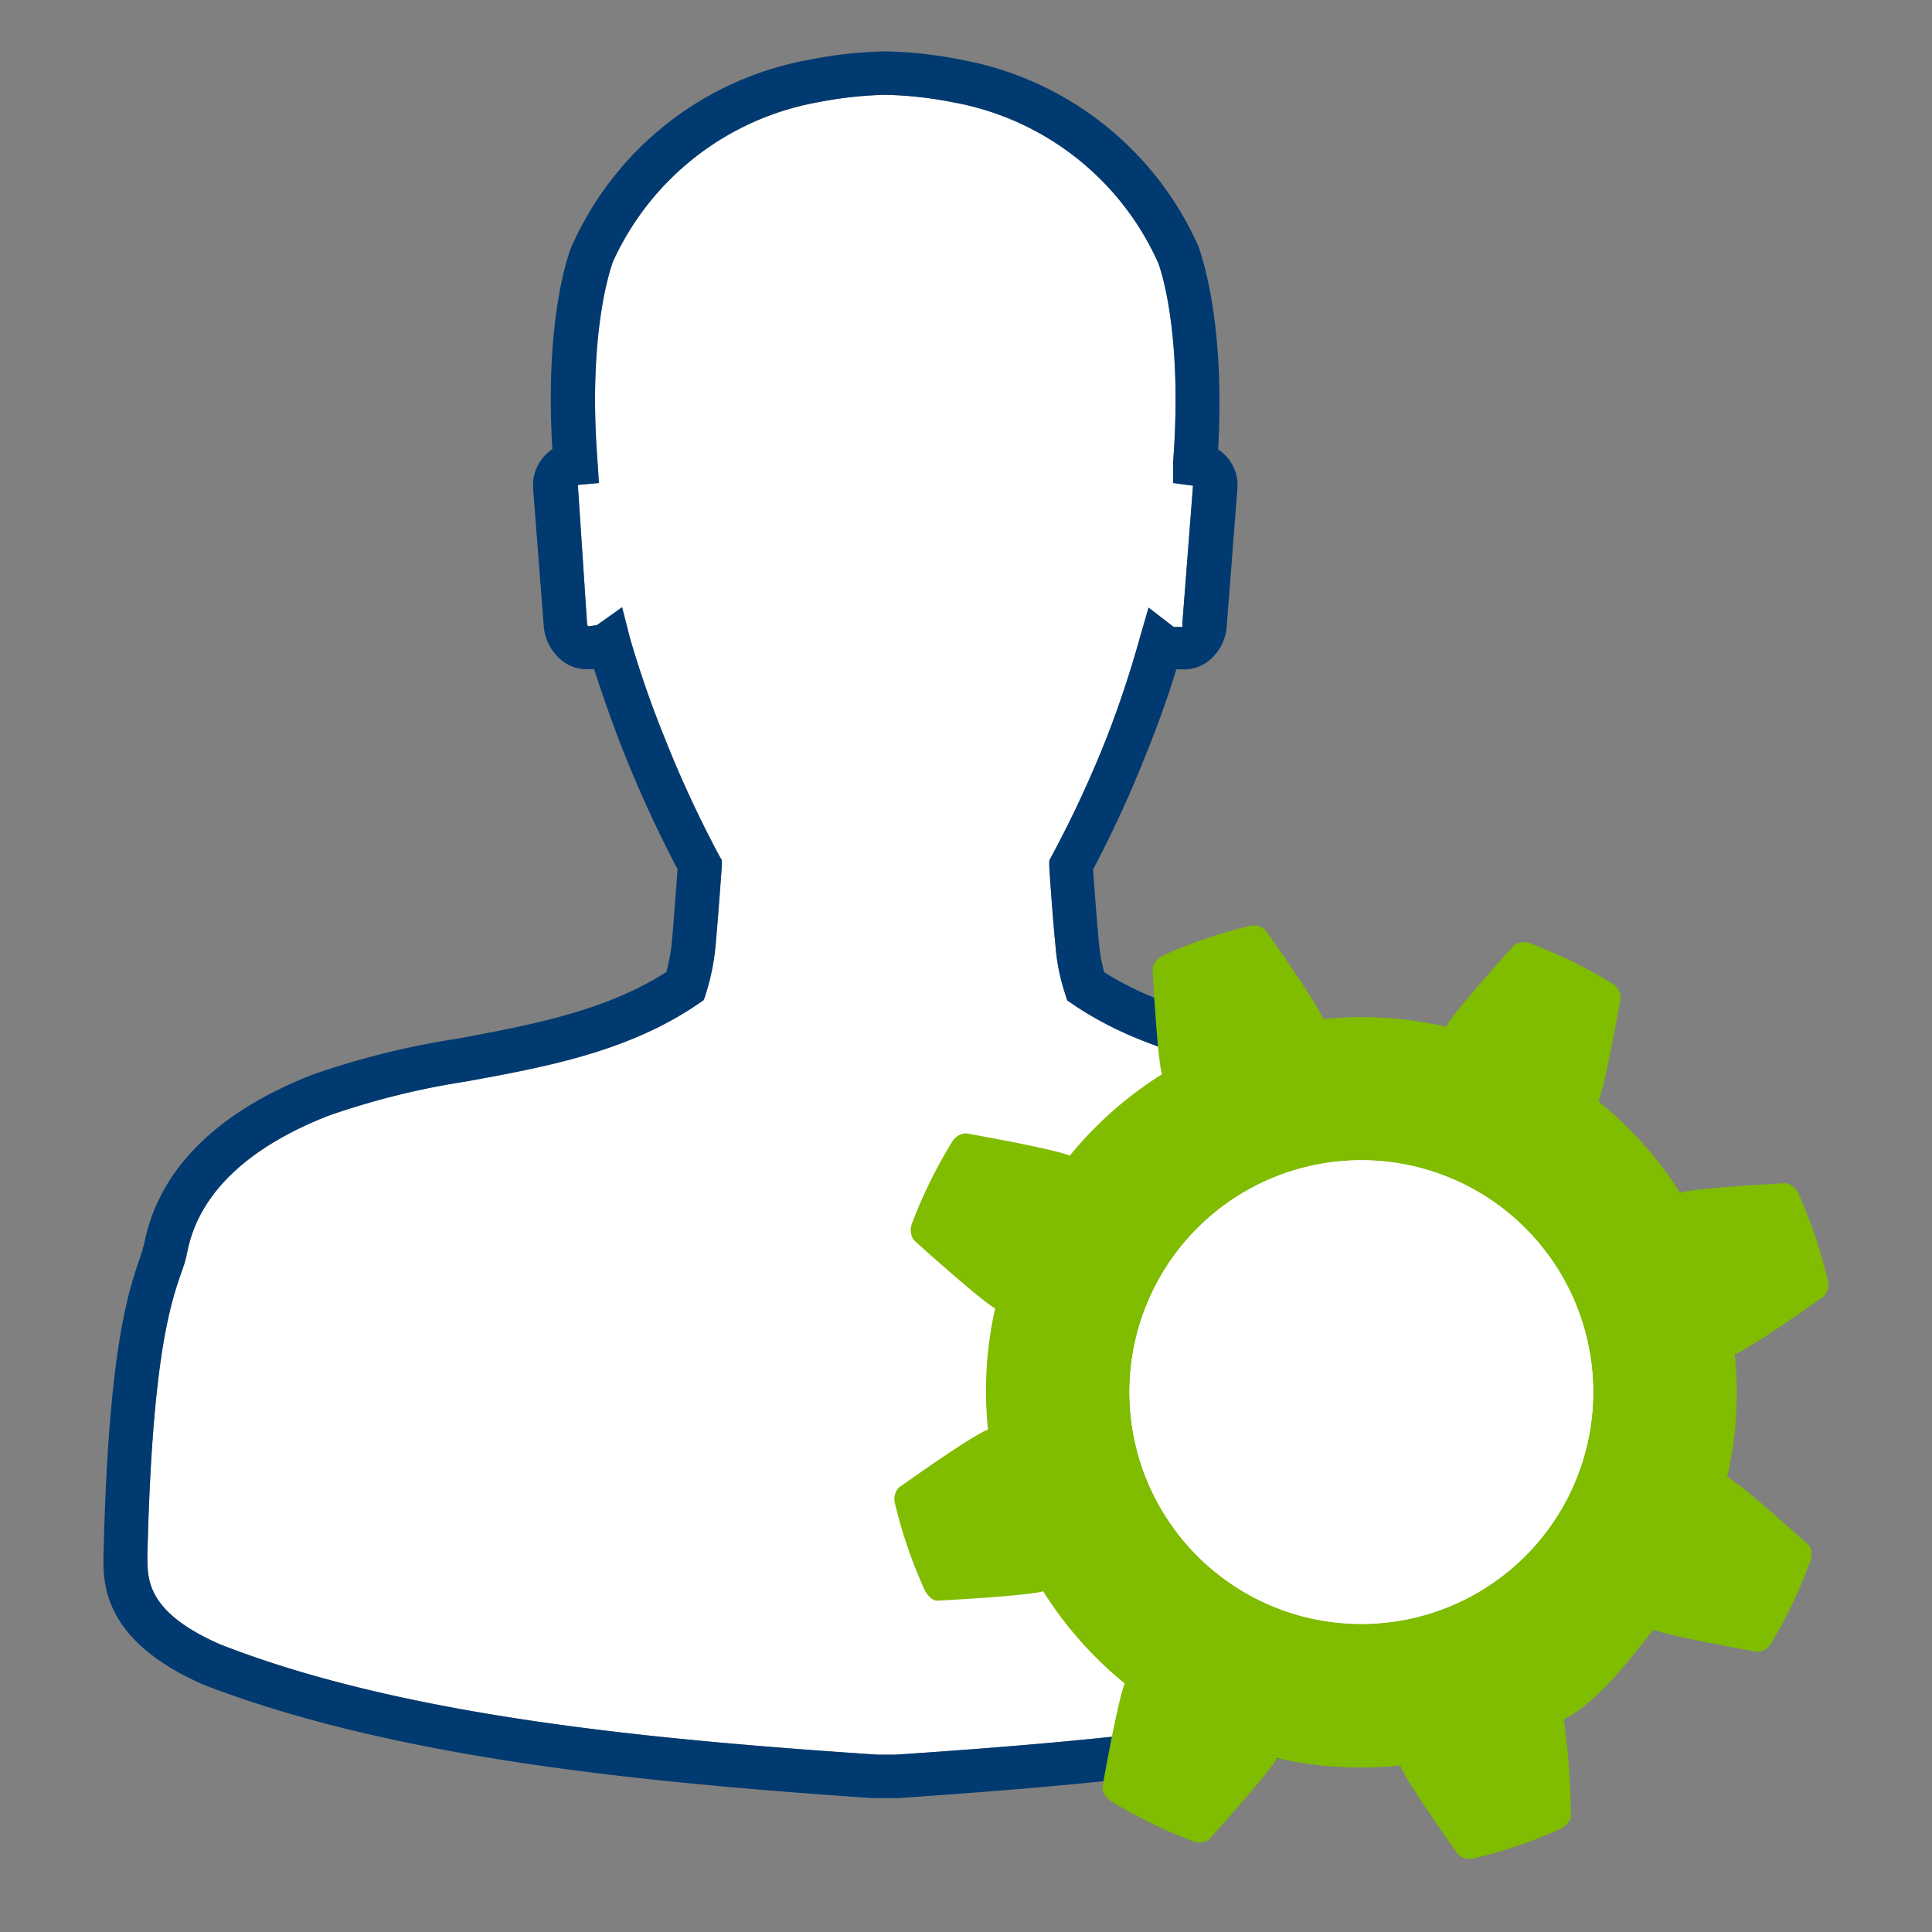
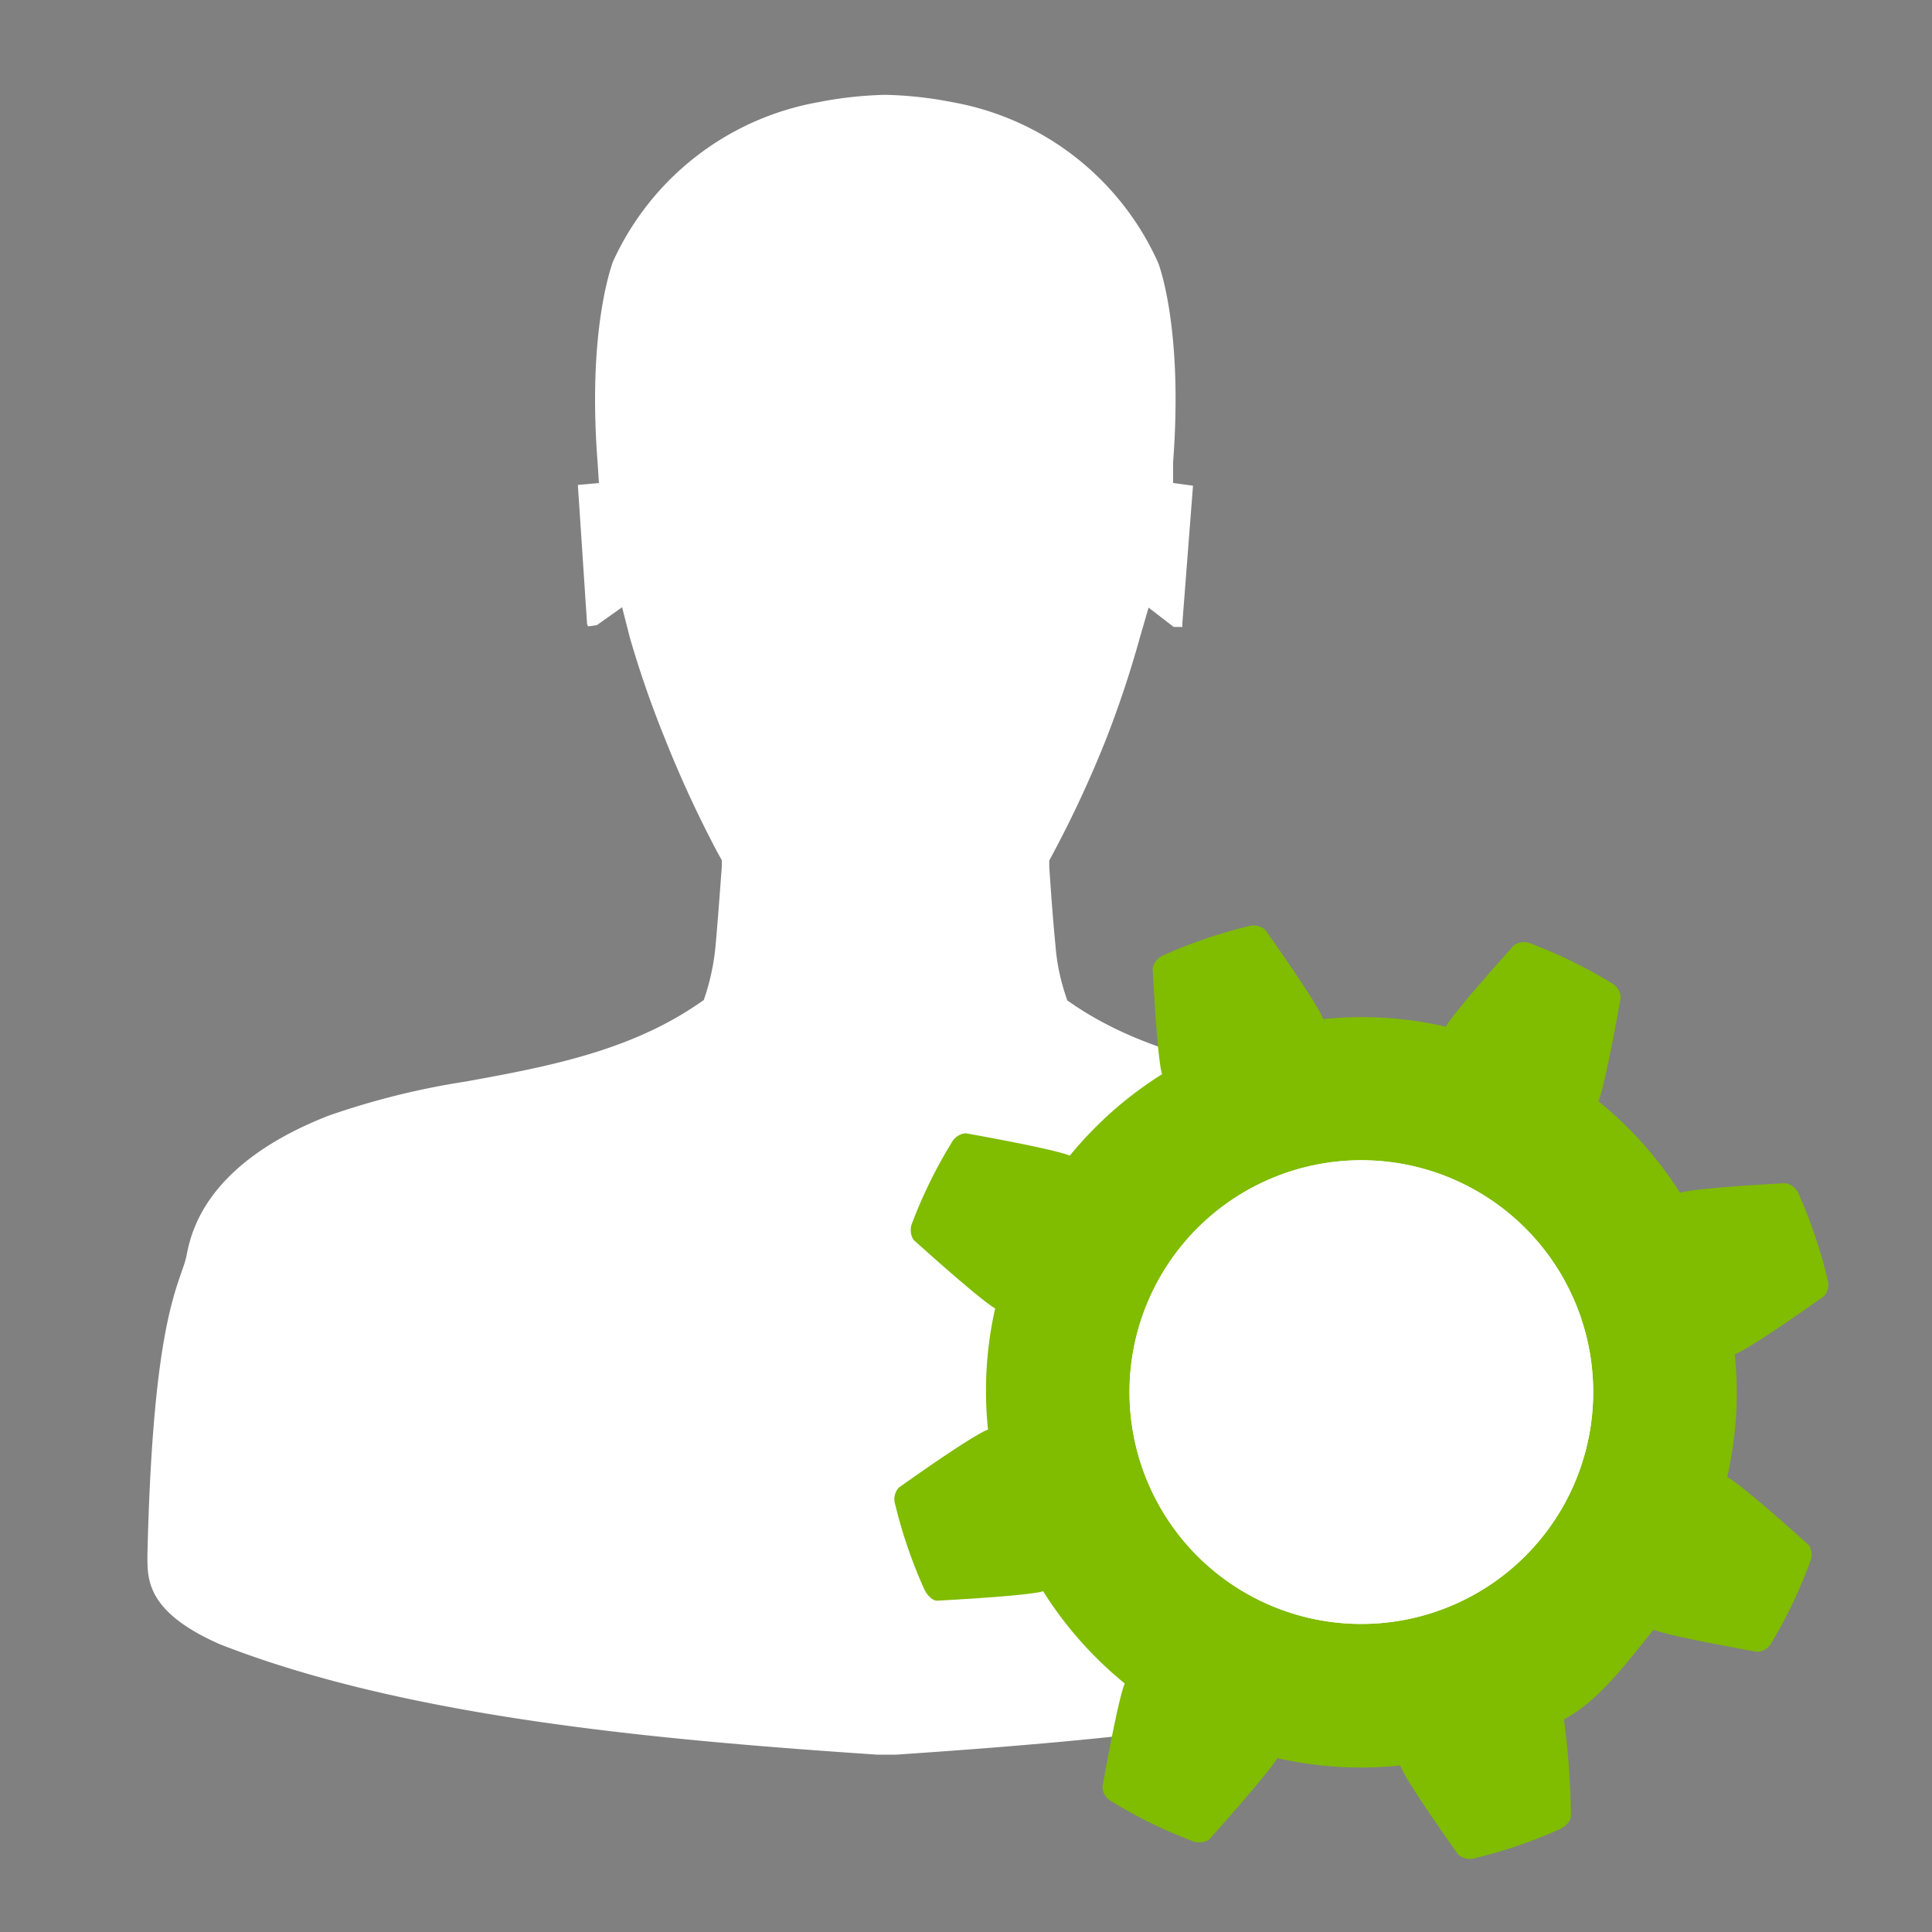
<svg xmlns="http://www.w3.org/2000/svg" id="Layer_1" data-name="Layer 1" viewBox="0 0 100 100">
  <rect x="0" y="0" width="100" height="100" fill="#808080" stroke="none" />
  <defs>
    <style>.cls-1{fill:#fff}</style>
  </defs>
  <path class="cls-1" d="M32.2 31.43l.4 1.57a53.5 53.5 0 001.82 5.24 59 59 0 002.78 6l.16.28v.33c-.1 1.36-.2 2.72-.32 4.07a11.88 11.88 0 01-.49 2.47l-.12.37-.32.22c-3.61 2.46-7.88 3.25-12 4A40 40 0 0017 57.75c-6.34 2.48-7.1 6-7.34 7.21a4.72 4.72 0 01-.12.46l-.12.35c-.58 1.66-1.55 4.44-1.79 14.73 0 1.23-.07 2.93 3.76 4.61 9.68 3.79 22.61 4.94 34 5.71h1c11.34-.77 24.26-1.92 34-5.73 3.78-1.66 3.74-3.36 3.72-4.6-.24-10.28-1.21-13.06-1.8-14.73l-.12-.35A4.23 4.23 0 0182 65c-.25-1.17-1-4.73-7.34-7.21a40.18 40.18 0 00-7.1-1.79c-4.13-.77-8.39-1.56-12-4l-.32-.22-.12-.37a10.69 10.69 0 01-.49-2.48c-.13-1.34-.23-2.7-.32-4.06v-.33l.15-.28a58 58 0 002.79-6A54.4 54.4 0 0059 33l.45-1.55 1.3 1h.45v-.21l.55-7.1-1.03-.14v-1.08c.53-7-.76-10.28-.77-10.31A14.45 14.45 0 0049.3 5.29a20.09 20.09 0 00-3.4-.38h-.15a20.32 20.32 0 00-3.4.38 14.46 14.46 0 00-10.64 8.29c0 .06-1.32 3.36-.78 10.34L31 25l-1.09.1.47 7.09c0 .15.05.22.07.23l.44-.06z" />
-   <path d="M45.7 93.07h-.54c-11.5-.79-24.63-2-34.65-5.88-5.25-2.31-5.18-5.31-5.15-6.75C5.61 69.8 6.65 66.81 7.28 65l.11-.33s0-.11.05-.2c.31-1.46 1.25-5.91 8.72-8.84a42 42 0 017.52-1.87c3.76-.7 7.65-1.42 10.81-3.45a9.46 9.46 0 00.29-1.62c.11-1.23.2-2.47.29-3.7a63.36 63.36 0 01-2.74-5.94c-.59-1.47-1.12-3-1.58-4.42h-.16a2.08 2.08 0 01-1.58-.5 2.56 2.56 0 01-.87-1.78l-.55-7.1a2.25 2.25 0 011-2c-.42-7 .93-10.35 1-10.5A16.68 16.68 0 0141.9 3.09a22 22 0 013.84-.43h.14a21.91 21.91 0 013.86.43 16.73 16.73 0 0112.31 9.7c0 .11 1.39 3.45 1 10.47a2.21 2.21 0 011 2l-.55 7.1a2.51 2.51 0 01-.86 1.78 2.09 2.09 0 01-1.58.5h-.17c-.45 1.47-1 3-1.58 4.42A59.89 59.89 0 0156.58 45c.08 1.23.18 2.47.29 3.69a9.4 9.4 0 00.28 1.63c3.17 2 7.06 2.75 10.82 3.45a42.41 42.41 0 017.52 1.87C83 58.58 83.9 63 84.21 64.49a1.65 1.65 0 00.05.21l.11.32C85 66.81 86 69.8 86.29 80.44c0 1.44.09 4.44-5.11 6.73-10.06 3.94-23.18 5.11-34.71 5.9h-.65zM32.2 31.43l.4 1.57a53.5 53.5 0 001.82 5.24 59 59 0 002.78 6l.16.28v.33c-.1 1.36-.2 2.72-.32 4.07a11.88 11.88 0 01-.49 2.47l-.12.37-.32.22c-3.61 2.46-7.88 3.25-12 4A40 40 0 0017 57.75c-6.34 2.48-7.1 6-7.34 7.21a4.72 4.72 0 01-.12.46l-.12.35c-.58 1.66-1.55 4.44-1.79 14.73 0 1.23-.07 2.93 3.76 4.61 9.68 3.79 22.61 4.94 34 5.71h1c11.34-.77 24.26-1.92 34-5.73 3.78-1.66 3.74-3.36 3.72-4.6-.24-10.28-1.21-13.06-1.8-14.73l-.12-.35A4.23 4.23 0 0182 65c-.25-1.17-1-4.73-7.34-7.21a40.18 40.18 0 00-7.1-1.79c-4.13-.77-8.39-1.56-12-4l-.32-.22-.12-.37a10.69 10.69 0 01-.49-2.48c-.13-1.34-.23-2.7-.32-4.06v-.33l.15-.28a58 58 0 002.79-6A54.4 54.4 0 0059 33l.45-1.55 1.3 1h.45v-.21l.55-7.1-1.03-.14v-1.08c.53-7-.76-10.28-.77-10.31A14.45 14.45 0 0049.3 5.29a20.09 20.09 0 00-3.4-.38h-.15a20.32 20.32 0 00-3.4.38 14.46 14.46 0 00-10.64 8.29c0 .06-1.32 3.36-.78 10.34L31 25l-1.09.1.47 7.09c0 .15.05.22.07.23l.44-.06z" fill="#003a70" />
  <path d="M48.52 82.85c5.14-.28 5.47-.49 5.47-.49a19.69 19.69 0 004.23 4.78s-.25.3-1.16 5.36a.91.91 0 00.47.74 24.64 24.64 0 004.19 2.05.92.92 0 00.87-.08C66 91.38 66.11 91 66.11 91a19.47 19.47 0 006.37.38s0 .39 3 4.62a.9.9 0 00.85.18 24.52 24.52 0 004.42-1.51c.3-.14.57-.44.56-.67a40.83 40.83 0 00-.36-5c1.86-1 3.29-3 4.64-4.65 0 0 .3.24 5.37 1.15a.88.88 0 00.73-.47 24.26 24.26 0 002-4.19.89.89 0 00-.07-.87c-3.83-3.44-4.22-3.52-4.22-3.52a19.43 19.43 0 00.39-6.36s.39 0 4.62-3a.9.9 0 00.19-.85 25.35 25.35 0 00-1.5-4.44.93.93 0 00-.67-.56c-5.14.28-5.47.5-5.47.5A19.48 19.48 0 0082.73 57s.25-.31 1.16-5.37a.92.92 0 00-.46-.74 25.39 25.39 0 00-4.19-2.05.91.91 0 00-.87.08c-3.44 3.83-3.53 4.22-3.53 4.22a19.43 19.43 0 00-6.36-.39s0-.4-3-4.63a.9.9 0 00-.85-.18 25.06 25.06 0 00-4.42 1.51.94.94 0 00-.55.67c.27 5.14.49 5.48.49 5.48a19.65 19.65 0 00-4.78 4.22s-.31-.25-5.37-1.16a.89.89 0 00-.73.46 24.67 24.67 0 00-2.06 4.19.94.94 0 00.08.87c3.83 3.44 4.22 3.54 4.22 3.54a19.36 19.36 0 00-.37 6.28s-.39 0-4.62 3a.89.89 0 00-.19.85 24.92 24.92 0 001.52 4.43c.15.31.44.59.67.57zm27.85-.35a12 12 0 116-11.94 12 12 0 01-6 11.94z" fill="#80bc00" />
  <path class="cls-1" d="M76.37 82.5a12 12 0 116-11.94 12 12 0 01-6 11.94z" />
</svg>